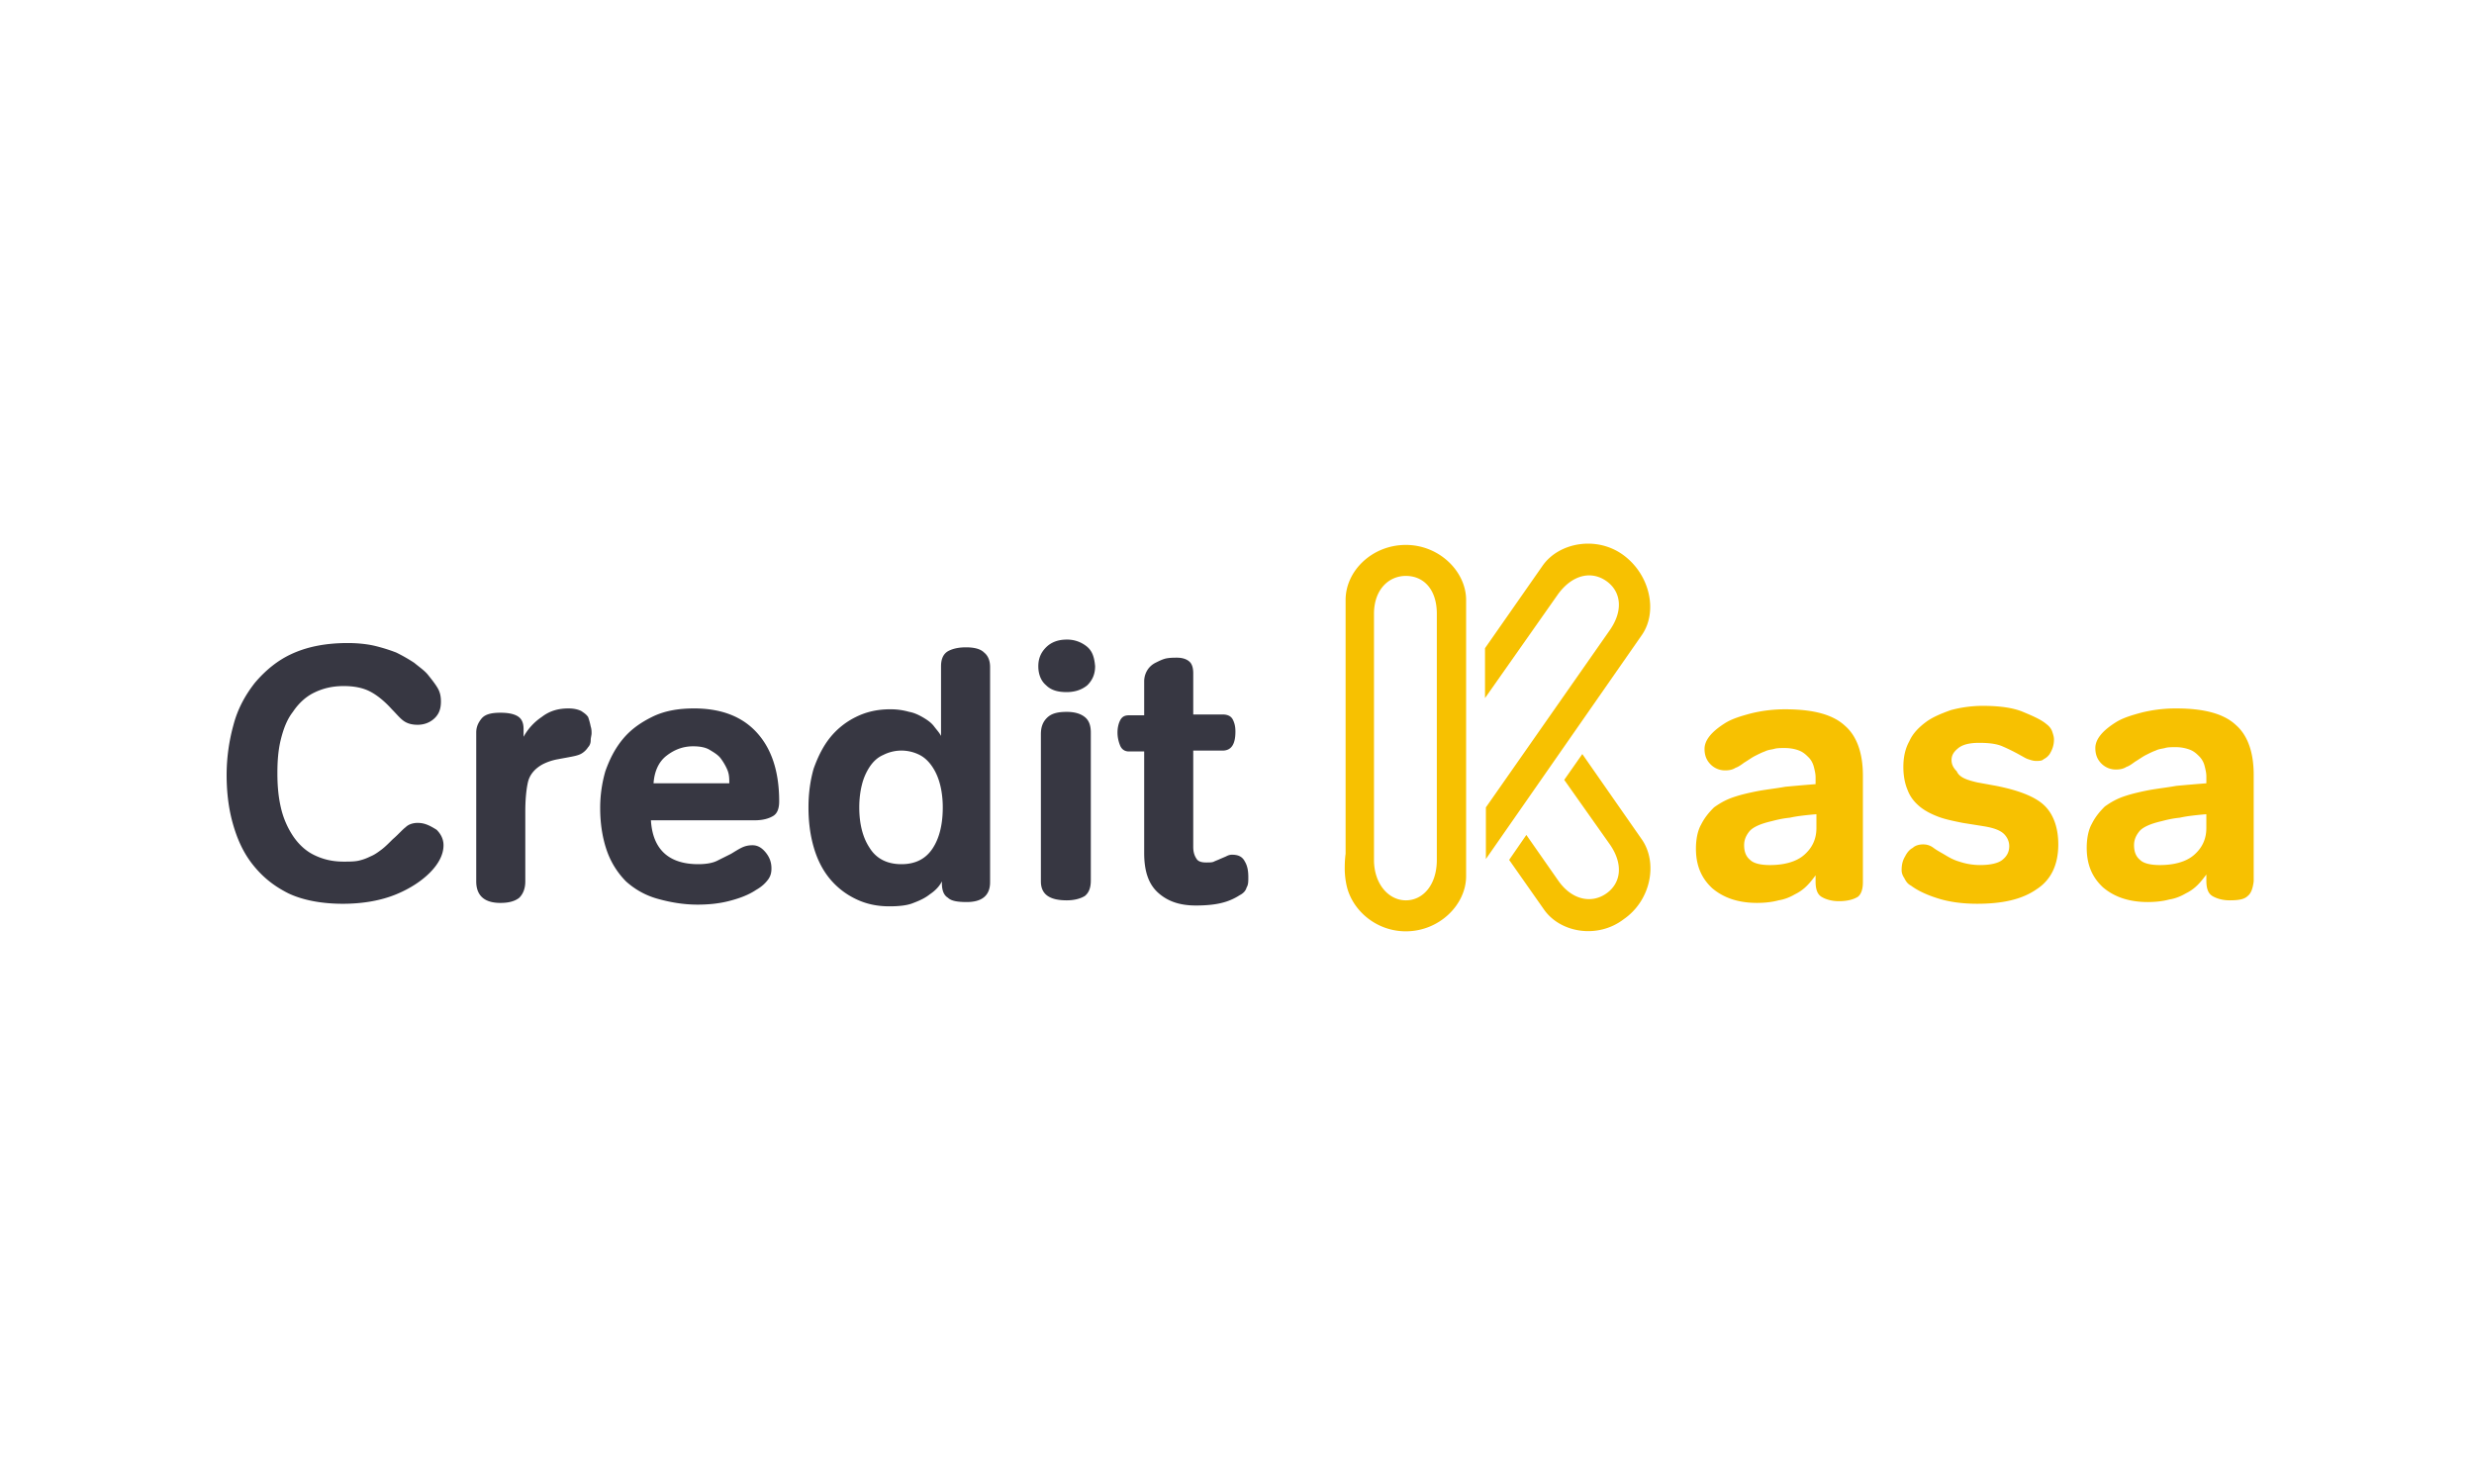
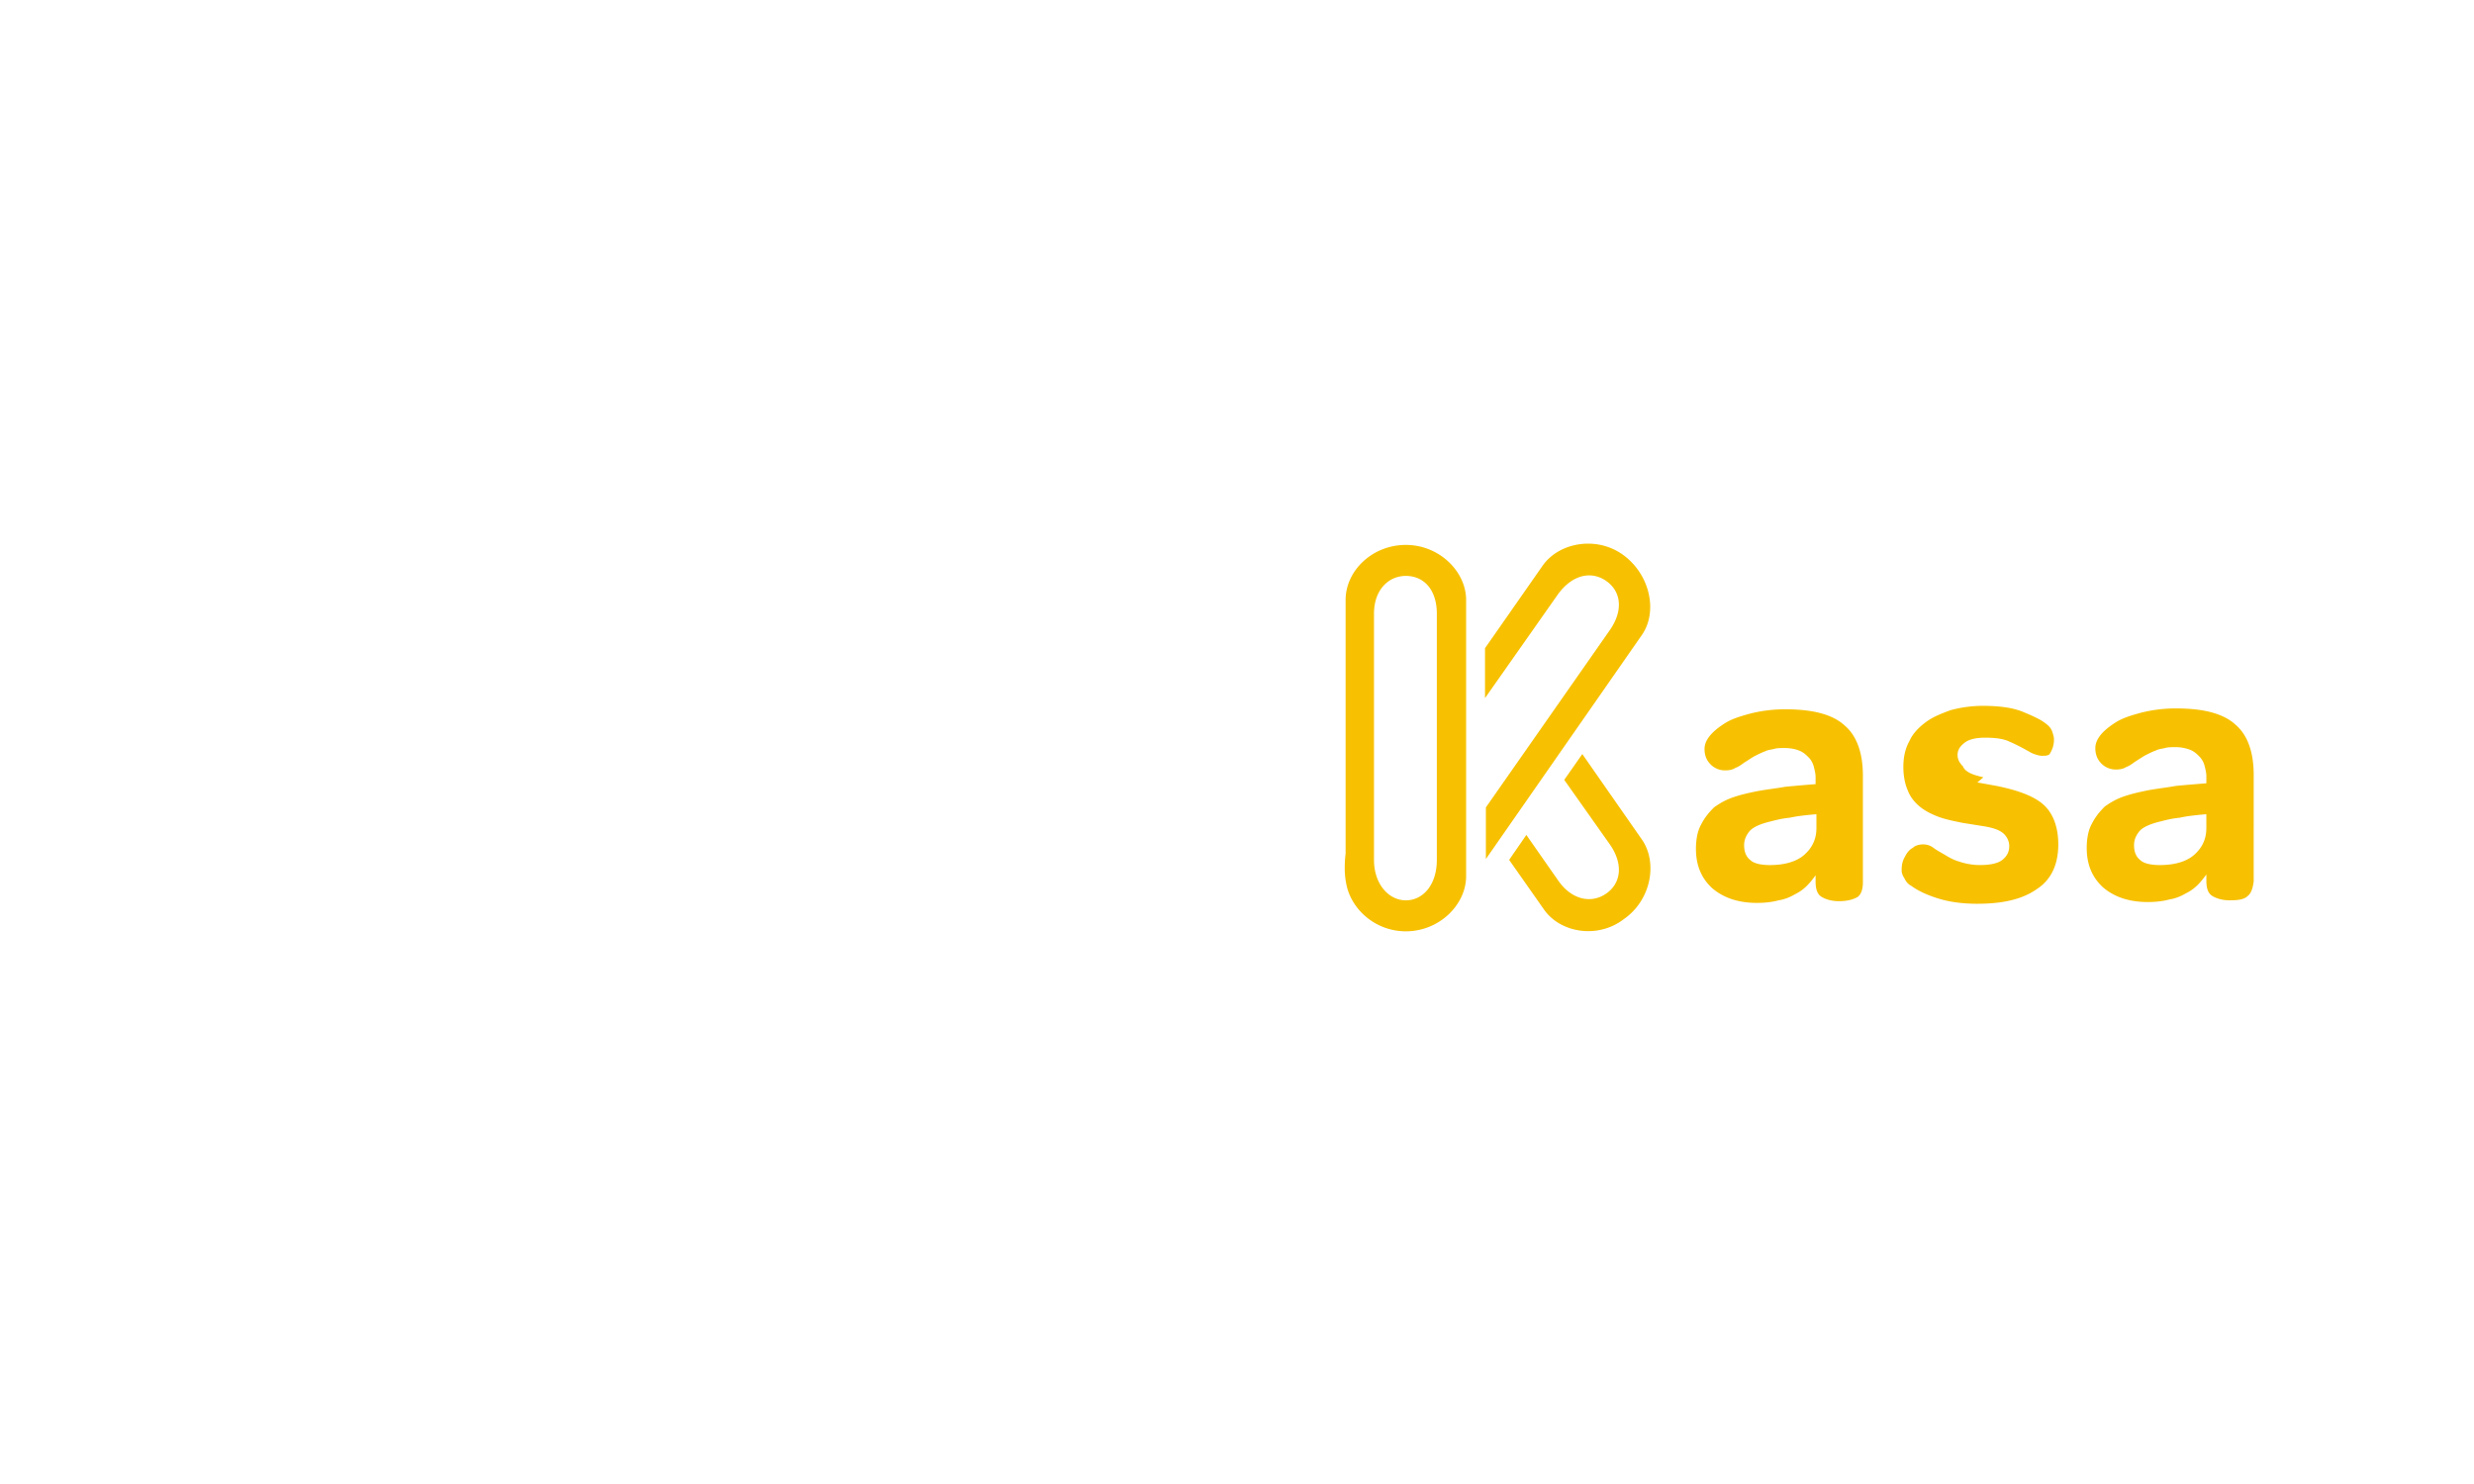
<svg xmlns="http://www.w3.org/2000/svg" width="250" height="150">
  <switch>
    <g>
-       <path fill="#373742" d="M42.209 83.176c-.522 0-.957.173-1.218.435-.348.261-.696.695-1.305 1.217-.435.436-.783.783-1.131 1.044s-.696.521-1.13.696a5.03 5.03 0 01-1.218.435c-.435.088-.957.088-1.479.088-1.217 0-2.174-.262-3.044-.697-.87-.435-1.565-1.13-2.087-1.912a8.665 8.665 0 01-1.218-2.871c-.261-1.131-.348-2.262-.348-3.479s.087-2.348.348-3.392.608-2 1.218-2.784c.522-.783 1.217-1.479 2.087-1.914.87-.435 1.827-.696 3.044-.696 1.044 0 1.914.174 2.609.522.696.348 1.479.957 2.262 1.827.435.435.783.87 1.131 1.13.348.261.783.435 1.479.435s1.305-.261 1.74-.696c.435-.435.608-.957.608-1.653 0-.521-.086-.957-.348-1.391-.261-.435-.609-.87-.957-1.305-.348-.435-.87-.783-1.391-1.218a16.898 16.898 0 00-1.827-1.043 17.185 17.185 0 00-2.262-.696c-.783-.173-1.74-.261-2.609-.261-2.174 0-4.001.348-5.566 1.044-1.566.696-2.784 1.74-3.827 2.958-.957 1.217-1.74 2.609-2.174 4.262a19.086 19.086 0 00-.696 5.044c0 1.653.174 3.306.609 4.872.435 1.565 1.043 2.956 2 4.175.957 1.217 2.087 2.174 3.653 2.956 1.479.697 3.392 1.044 5.479 1.044s3.914-.347 5.393-.956c1.479-.609 2.609-1.393 3.392-2.175.957-.957 1.392-1.913 1.392-2.783 0-.609-.261-1.131-.696-1.565-.695-.436-1.217-.697-1.913-.697zm17.222-10.7c-.173-.261-.435-.435-.695-.608-.348-.174-.783-.261-1.305-.261-1.044 0-1.914.261-2.697.869a5.733 5.733 0 00-1.827 2.001v-.783c0-.609-.173-1.044-.608-1.305s-1.044-.348-1.74-.348c-.957 0-1.566.174-1.914.609-.348.435-.522.87-.522 1.392V89.09c0 1.392.783 2.175 2.436 2.175.87 0 1.479-.175 1.914-.522.348-.348.609-.87.609-1.652v-7.046c0-1.131.087-2.175.261-2.957.174-.783.696-1.392 1.479-1.827a5.49 5.49 0 011.565-.521c.435-.086.957-.174 1.392-.261s.783-.174 1.044-.348a2.03 2.03 0 00.608-.609c.174-.173.261-.435.261-.696 0-.261.087-.521.087-.696 0-.174 0-.435-.087-.695a6.953 6.953 0 00-.261-.959zm10.699-.869c-1.653 0-3.044.261-4.262.869-1.218.609-2.174 1.305-2.957 2.262-.783.956-1.305 2-1.74 3.219a13.386 13.386 0 00-.522 3.739c0 1.652.261 3.131.696 4.35a8.285 8.285 0 001.913 3.044c.87.782 1.914 1.392 3.131 1.739s2.609.609 4.088.609c1.043 0 2.087-.088 3.131-.349 1.043-.261 2-.608 2.783-1.13.609-.349.957-.696 1.217-1.044.261-.349.348-.696.348-1.131 0-.609-.174-1.131-.609-1.653-.435-.521-.87-.695-1.305-.695-.435 0-.783.087-1.13.261-.348.174-.609.349-1.044.609l-1.392.695c-.522.261-1.218.349-1.914.349-2.958 0-4.61-1.479-4.784-4.437h10.524c.783 0 1.392-.174 1.827-.436.435-.261.609-.782.609-1.478 0-3.044-.783-5.393-2.349-7.046-1.475-1.563-3.563-2.346-6.259-2.346zm-4.088 7.567c.087-1.217.522-2.175 1.305-2.783s1.652-.957 2.696-.957c.609 0 1.218.087 1.652.349.435.261.87.521 1.131.87.261.347.522.782.696 1.217s.174.87.174 1.305h-7.654zm31.573-13.743c-.608 0-1.218.087-1.74.348-.521.261-.783.783-.783 1.566v7.045c-.173-.348-.435-.609-.695-.957-.261-.349-.609-.609-1.044-.87-.435-.261-.957-.522-1.479-.609a6.785 6.785 0 00-1.914-.261c-1.305 0-2.436.261-3.479.782a7.69 7.69 0 00-2.609 2.088c-.695.87-1.217 1.914-1.652 3.131-.348 1.218-.522 2.522-.522 3.914 0 1.479.174 2.783.522 4.001s.87 2.262 1.565 3.131a7.722 7.722 0 002.609 2.088c1.044.521 2.174.782 3.479.782.957 0 1.827-.086 2.436-.347.695-.261 1.217-.522 1.652-.87.522-.349.957-.783 1.218-1.305v.174c0 .696.174 1.218.609 1.479.348.348 1.043.435 1.913.435 1.566 0 2.349-.695 2.349-2V67.432c0-.609-.174-1.131-.609-1.479-.347-.348-.956-.522-1.826-.522zm-3.392 20.354c-.696 1.043-1.74 1.565-3.131 1.565-1.391 0-2.522-.522-3.218-1.653-.696-1.044-1.044-2.436-1.044-4.088 0-.782.087-1.565.261-2.262a5.772 5.772 0 01.783-1.826c.348-.522.783-.957 1.392-1.218a4.044 4.044 0 013.653 0c.522.261.957.695 1.305 1.218.348.521.609 1.131.783 1.826.174.696.261 1.479.261 2.262-.001 1.74-.349 3.132-1.045 4.176zm13.569-13.83c-.957 0-1.565.174-2 .609-.435.435-.609.957-.609 1.652V89.09c0 1.305.87 1.914 2.609 1.914.783 0 1.392-.175 1.827-.436.435-.348.609-.869.609-1.566v-14.96c0-.696-.174-1.218-.609-1.566-.435-.347-1.044-.521-1.827-.521zm1.914-6.698a3.13 3.13 0 00-1.914-.608c-.87 0-1.565.261-2.087.783s-.783 1.13-.783 1.914c0 .783.261 1.479.783 1.914.522.522 1.218.696 2.087.696.87 0 1.565-.261 2.087-.696.522-.522.783-1.131.783-1.914-.086-1.045-.348-1.654-.956-2.089zm16.091 21.833c-.261-.522-.695-.697-1.305-.697-.261 0-.435.088-.609.175l-.609.261c-.174.087-.435.174-.609.262-.173.086-.435.086-.782.086-.435 0-.783-.086-.957-.348-.173-.261-.348-.608-.348-1.218V75.87h2.957c.87 0 1.305-.609 1.305-1.914 0-.521-.087-.87-.261-1.217-.174-.348-.521-.522-1.044-.522h-2.957v-4.175c0-.435-.087-.87-.348-1.13-.261-.261-.696-.435-1.305-.435-.347 0-.696 0-1.13.086-.349.087-.696.261-1.044.435a2.054 2.054 0 00-.783.696 2.172 2.172 0 00-.348 1.13v3.479h-1.565c-.435 0-.696.174-.87.522-.174.349-.261.783-.261 1.218s.087.87.261 1.305c.174.435.521.607.87.607h1.565V86.22c0 1.826.435 3.131 1.392 4.001.957.869 2.174 1.305 3.827 1.305 1.044 0 1.914-.087 2.609-.261a5.83 5.83 0 001.826-.783c.349-.175.609-.436.697-.782.173-.262.173-.609.173-1.044.001-.61-.086-1.132-.347-1.566z" />
-       <path fill="#F7C101" d="M227.128 90.568c-.348.348-.957.436-1.827.436-.695 0-1.305-.175-1.739-.436-.435-.262-.608-.783-.608-1.566v-.607c-.262.347-.522.695-.869 1.043a4.385 4.385 0 01-1.219.869c-.435.262-1.044.522-1.652.609-.608.174-1.392.261-2.175.261-1.913 0-3.392-.521-4.522-1.478-1.131-1.044-1.652-2.349-1.652-4.002 0-.956.174-1.826.521-2.436.348-.695.783-1.218 1.305-1.739.608-.435 1.218-.783 2.001-1.044.782-.261 1.565-.435 2.436-.609.956-.173 1.826-.261 2.783-.435a222.57 222.57 0 013.044-.261v-.695c0-.349-.087-.696-.174-1.044a2.083 2.083 0 00-.522-.957c-.261-.261-.521-.522-.956-.695a4.068 4.068 0 00-1.479-.262c-.347 0-.782 0-1.044.088-.347.086-.607.086-.956.261-.261.086-.609.261-.956.435-.349.174-.697.435-1.132.695-.348.261-.608.436-.87.522-.261.174-.607.261-1.043.261a2.04 2.04 0 01-1.479-.608c-.435-.436-.609-.957-.609-1.565 0-.436.175-.87.521-1.305.349-.435.87-.87 1.566-1.305s1.565-.696 2.522-.957a14.277 14.277 0 013.566-.435c2.782 0 4.784.522 6.001 1.652 1.218 1.044 1.827 2.784 1.827 5.044V89.09c-.089.695-.262 1.217-.61 1.478zm-4.262-8.262c-.957.087-1.826.173-2.609.348-.87.087-1.479.261-1.826.348-1.131.261-1.914.609-2.263 1.044-.347.436-.521.87-.521 1.392 0 .609.175 1.131.609 1.479.348.348 1.044.521 2 .521 1.479 0 2.696-.347 3.479-1.044.783-.695 1.218-1.565 1.218-2.695v-1.392h-.087zm-23.05-3.219l1.914.348c2.174.435 3.827 1.044 4.783 1.914.957.869 1.479 2.262 1.479 4.001 0 2.001-.696 3.566-2.175 4.522-1.479 1.044-3.479 1.479-6.002 1.479-1.479 0-2.783-.174-3.914-.521s-2.087-.783-2.783-1.305c-.348-.174-.521-.435-.696-.783-.174-.261-.261-.521-.261-.782 0-.522.087-.957.349-1.392.173-.348.435-.696.782-.87.261-.261.695-.348 1.044-.348s.695.087 1.044.348c.348.261.695.435 1.131.695.435.262.869.522 1.479.697a6.508 6.508 0 002.087.347c1.044 0 1.827-.174 2.262-.521.436-.348.696-.783.696-1.392 0-.436-.175-.87-.521-1.218-.349-.348-.958-.608-2.002-.783l-2.174-.347c-.87-.175-1.74-.349-2.436-.609s-1.392-.609-1.914-1.044c-.521-.435-.956-.956-1.217-1.653-.261-.607-.435-1.391-.435-2.348s.174-1.827.608-2.609c.348-.783.957-1.392 1.652-1.914s1.565-.87 2.522-1.218a12.508 12.508 0 013.219-.435c1.652 0 3.044.174 4.087.609 1.044.435 1.827.783 2.349 1.218.349.261.522.521.609.782s.174.522.174.783c0 .609-.174 1.044-.435 1.479a1.608 1.608 0 01-.609.521c-.174.175-.435.175-.783.175-.261 0-.521-.088-.782-.175-.261-.086-.522-.261-.695-.348a19.627 19.627 0 00-1.914-.957c-.608-.261-1.392-.348-2.349-.348-.956 0-1.652.174-2.088.522-.435.347-.695.695-.695 1.217 0 .435.174.783.522 1.132.262.608.958.87 2.088 1.131zM185.813 91.09c-.695 0-1.305-.174-1.739-.435s-.608-.783-.608-1.565v-.61c-.262.349-.522.696-.87 1.044a4.382 4.382 0 01-1.218.87c-.436.261-1.044.521-1.652.609-.609.173-1.393.261-2.175.261-1.914 0-3.393-.522-4.523-1.479-1.13-1.044-1.652-2.349-1.652-4 0-.958.174-1.827.522-2.437.347-.695.782-1.217 1.305-1.739.608-.436 1.217-.782 2-1.043.783-.262 1.565-.436 2.436-.609.957-.174 1.827-.261 2.783-.435.957-.088 1.914-.175 3.045-.261v-.697c0-.347-.087-.695-.175-1.043-.087-.348-.261-.696-.521-.957s-.522-.521-.957-.695c-.435-.175-.957-.261-1.479-.261-.348 0-.783 0-1.044.086-.348.088-.608.088-.957.261-.261.088-.608.262-.956.436-.349.174-.696.435-1.131.696-.349.261-.609.435-.87.521-.261.174-.608.261-1.044.261a2.04 2.04 0 01-1.479-.609c-.435-.435-.609-.956-.609-1.565 0-.435.175-.87.522-1.304.348-.435.87-.87 1.565-1.305.696-.435 1.565-.695 2.523-.956a14.269 14.269 0 013.565-.435c2.783 0 4.784.521 6.002 1.652 1.218 1.044 1.826 2.784 1.826 5.045v10.785c0 .695-.174 1.218-.521 1.479-.435.26-1.044.434-1.914.434zm-2.348-8.784c-.957.087-1.827.173-2.61.348-.869.087-1.479.261-1.826.348-1.131.261-1.913.609-2.262 1.044-.348.436-.521.87-.521 1.392 0 .609.174 1.131.609 1.479.347.348 1.043.521 2 .521 1.479 0 2.696-.347 3.479-1.044.782-.695 1.217-1.565 1.217-2.695v-1.392h-.086zm-27.486 9.567l-3.479-4.958 1.739-2.522 3.218 4.609c1.393 2.002 3.393 2.349 4.871 1.305 1.479-1.043 1.74-2.956.348-4.957l-4.609-6.523 1.827-2.609 6.001 8.61c1.652 2.349.957 6.177-1.826 8.089-2.61 2.001-6.438 1.392-8.09-1.044zm-5.828-5.045v-5.219l12.524-17.918c1.393-2 1.132-3.914-.348-4.958-1.479-1.043-3.393-.695-4.871 1.305l-7.394 10.525v-5.045l5.828-8.35c1.653-2.349 5.479-3.044 8.177-1.044 2.695 2.001 3.479 5.741 1.826 8.089l-15.742 22.615zm-8.088 7.307c-3.044 0-5.48-2.175-6.002-4.697a8.013 8.013 0 01-.174-1.652c0-.174 0-.87.087-1.479v-25.66c0-2.958 2.696-5.567 6.089-5.567 3.392 0 6.089 2.697 6.089 5.567v27.92c-.001 2.871-2.698 5.568-6.089 5.568zm3.13-32.096c0-2.436-1.305-3.827-3.131-3.827-1.739 0-3.219 1.392-3.219 3.827v24.876c0 2.436 1.479 4.089 3.219 4.089s3.131-1.566 3.131-4.089V62.039z" />
+       <path fill="#F7C101" d="M227.128 90.568c-.348.348-.957.436-1.827.436-.695 0-1.305-.175-1.739-.436-.435-.262-.608-.783-.608-1.566v-.607c-.262.347-.522.695-.869 1.043a4.385 4.385 0 01-1.219.869c-.435.262-1.044.522-1.652.609-.608.174-1.392.261-2.175.261-1.913 0-3.392-.521-4.522-1.478-1.131-1.044-1.652-2.349-1.652-4.002 0-.956.174-1.826.521-2.436.348-.695.783-1.218 1.305-1.739.608-.435 1.218-.783 2.001-1.044.782-.261 1.565-.435 2.436-.609.956-.173 1.826-.261 2.783-.435a222.57 222.57 0 013.044-.261v-.695c0-.349-.087-.696-.174-1.044a2.083 2.083 0 00-.522-.957c-.261-.261-.521-.522-.956-.695a4.068 4.068 0 00-1.479-.262c-.347 0-.782 0-1.044.088-.347.086-.607.086-.956.261-.261.086-.609.261-.956.435-.349.174-.697.435-1.132.695-.348.261-.608.436-.87.522-.261.174-.607.261-1.043.261a2.04 2.04 0 01-1.479-.608c-.435-.436-.609-.957-.609-1.565 0-.436.175-.87.521-1.305.349-.435.87-.87 1.566-1.305s1.565-.696 2.522-.957a14.277 14.277 0 013.566-.435c2.782 0 4.784.522 6.001 1.652 1.218 1.044 1.827 2.784 1.827 5.044V89.09c-.089.695-.262 1.217-.61 1.478zm-4.262-8.262c-.957.087-1.826.173-2.609.348-.87.087-1.479.261-1.826.348-1.131.261-1.914.609-2.263 1.044-.347.436-.521.87-.521 1.392 0 .609.175 1.131.609 1.479.348.348 1.044.521 2 .521 1.479 0 2.696-.347 3.479-1.044.783-.695 1.218-1.565 1.218-2.695v-1.392h-.087zm-23.05-3.219l1.914.348c2.174.435 3.827 1.044 4.783 1.914.957.869 1.479 2.262 1.479 4.001 0 2.001-.696 3.566-2.175 4.522-1.479 1.044-3.479 1.479-6.002 1.479-1.479 0-2.783-.174-3.914-.521s-2.087-.783-2.783-1.305c-.348-.174-.521-.435-.696-.783-.174-.261-.261-.521-.261-.782 0-.522.087-.957.349-1.392.173-.348.435-.696.782-.87.261-.261.695-.348 1.044-.348s.695.087 1.044.348c.348.261.695.435 1.131.695.435.262.869.522 1.479.697a6.508 6.508 0 002.087.347c1.044 0 1.827-.174 2.262-.521.436-.348.696-.783.696-1.392 0-.436-.175-.87-.521-1.218-.349-.348-.958-.608-2.002-.783l-2.174-.347c-.87-.175-1.74-.349-2.436-.609s-1.392-.609-1.914-1.044c-.521-.435-.956-.956-1.217-1.653-.261-.607-.435-1.391-.435-2.348s.174-1.827.608-2.609c.348-.783.957-1.392 1.652-1.914s1.565-.87 2.522-1.218a12.508 12.508 0 013.219-.435c1.652 0 3.044.174 4.087.609 1.044.435 1.827.783 2.349 1.218.349.261.522.521.609.782s.174.522.174.783c0 .609-.174 1.044-.435 1.479c-.174.175-.435.175-.783.175-.261 0-.521-.088-.782-.175-.261-.086-.522-.261-.695-.348a19.627 19.627 0 00-1.914-.957c-.608-.261-1.392-.348-2.349-.348-.956 0-1.652.174-2.088.522-.435.347-.695.695-.695 1.217 0 .435.174.783.522 1.132.262.608.958.87 2.088 1.131zM185.813 91.09c-.695 0-1.305-.174-1.739-.435s-.608-.783-.608-1.565v-.61c-.262.349-.522.696-.87 1.044a4.382 4.382 0 01-1.218.87c-.436.261-1.044.521-1.652.609-.609.173-1.393.261-2.175.261-1.914 0-3.393-.522-4.523-1.479-1.13-1.044-1.652-2.349-1.652-4 0-.958.174-1.827.522-2.437.347-.695.782-1.217 1.305-1.739.608-.436 1.217-.782 2-1.043.783-.262 1.565-.436 2.436-.609.957-.174 1.827-.261 2.783-.435.957-.088 1.914-.175 3.045-.261v-.697c0-.347-.087-.695-.175-1.043-.087-.348-.261-.696-.521-.957s-.522-.521-.957-.695c-.435-.175-.957-.261-1.479-.261-.348 0-.783 0-1.044.086-.348.088-.608.088-.957.261-.261.088-.608.262-.956.436-.349.174-.696.435-1.131.696-.349.261-.609.435-.87.521-.261.174-.608.261-1.044.261a2.04 2.04 0 01-1.479-.609c-.435-.435-.609-.956-.609-1.565 0-.435.175-.87.522-1.304.348-.435.87-.87 1.565-1.305.696-.435 1.565-.695 2.523-.956a14.269 14.269 0 013.565-.435c2.783 0 4.784.521 6.002 1.652 1.218 1.044 1.826 2.784 1.826 5.045v10.785c0 .695-.174 1.218-.521 1.479-.435.26-1.044.434-1.914.434zm-2.348-8.784c-.957.087-1.827.173-2.61.348-.869.087-1.479.261-1.826.348-1.131.261-1.913.609-2.262 1.044-.348.436-.521.87-.521 1.392 0 .609.174 1.131.609 1.479.347.348 1.043.521 2 .521 1.479 0 2.696-.347 3.479-1.044.782-.695 1.217-1.565 1.217-2.695v-1.392h-.086zm-27.486 9.567l-3.479-4.958 1.739-2.522 3.218 4.609c1.393 2.002 3.393 2.349 4.871 1.305 1.479-1.043 1.74-2.956.348-4.957l-4.609-6.523 1.827-2.609 6.001 8.61c1.652 2.349.957 6.177-1.826 8.089-2.61 2.001-6.438 1.392-8.09-1.044zm-5.828-5.045v-5.219l12.524-17.918c1.393-2 1.132-3.914-.348-4.958-1.479-1.043-3.393-.695-4.871 1.305l-7.394 10.525v-5.045l5.828-8.35c1.653-2.349 5.479-3.044 8.177-1.044 2.695 2.001 3.479 5.741 1.826 8.089l-15.742 22.615zm-8.088 7.307c-3.044 0-5.48-2.175-6.002-4.697a8.013 8.013 0 01-.174-1.652c0-.174 0-.87.087-1.479v-25.66c0-2.958 2.696-5.567 6.089-5.567 3.392 0 6.089 2.697 6.089 5.567v27.92c-.001 2.871-2.698 5.568-6.089 5.568zm3.13-32.096c0-2.436-1.305-3.827-3.131-3.827-1.739 0-3.219 1.392-3.219 3.827v24.876c0 2.436 1.479 4.089 3.219 4.089s3.131-1.566 3.131-4.089V62.039z" />
    </g>
  </switch>
</svg>